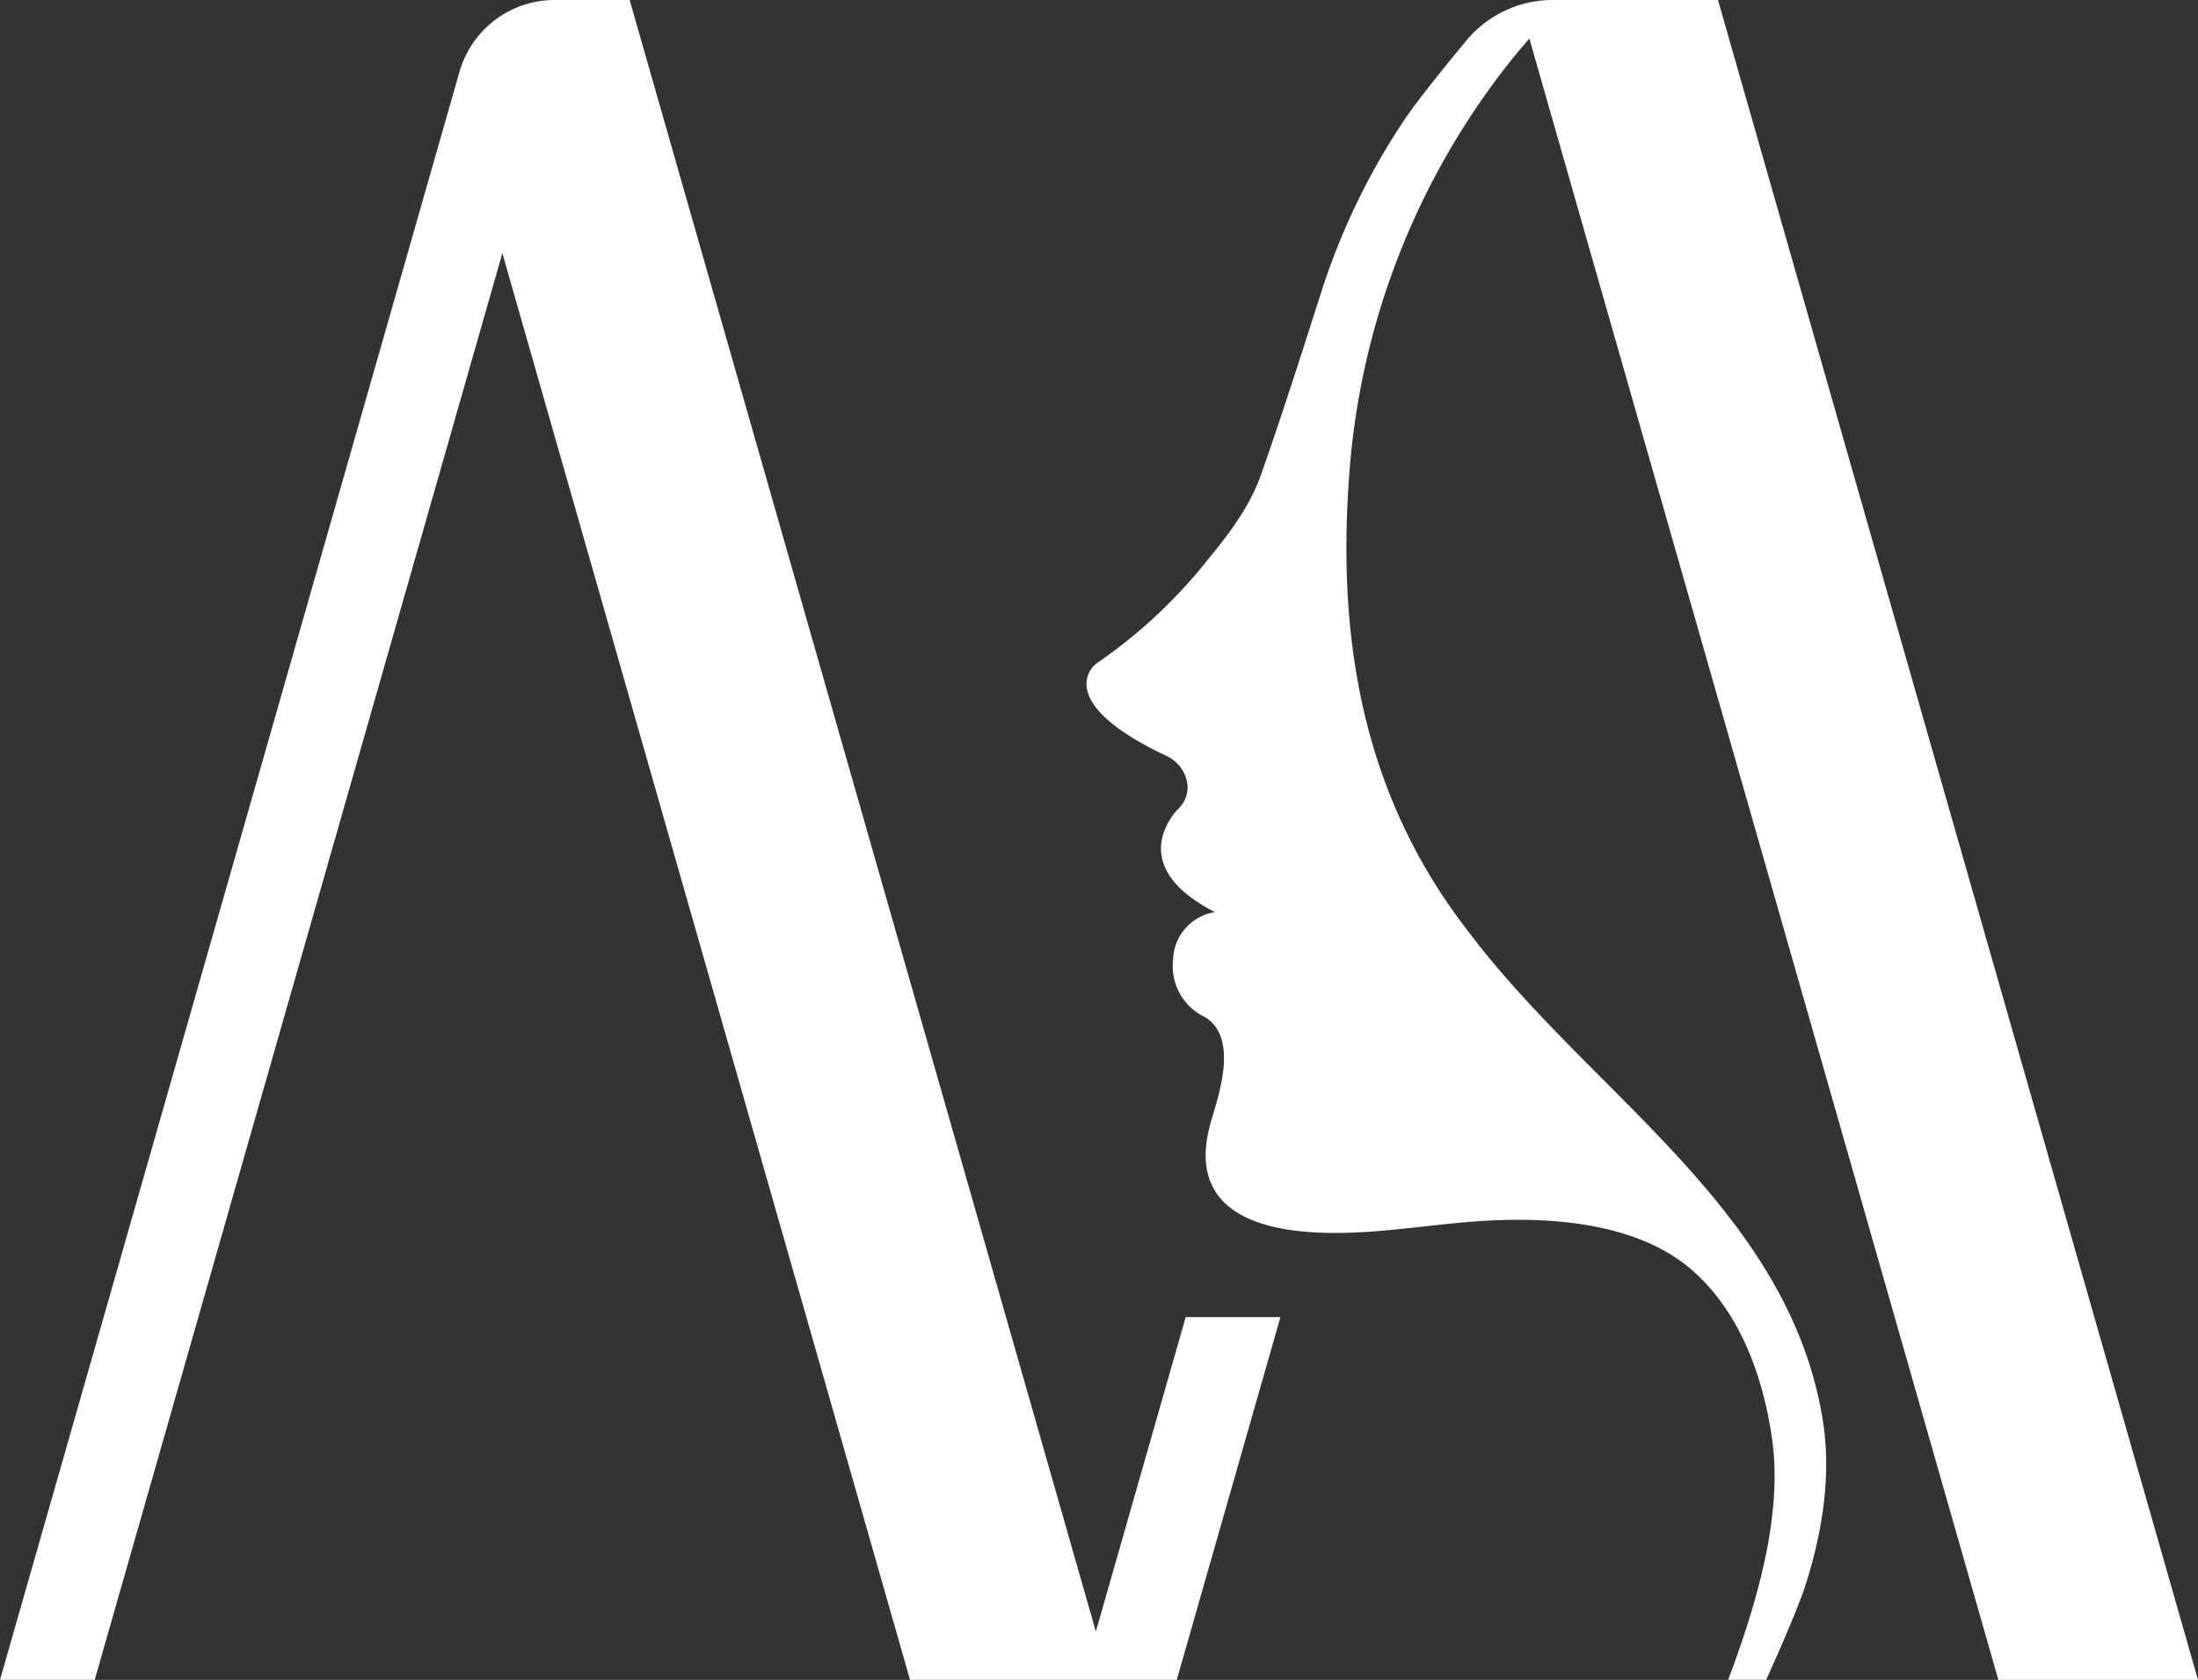
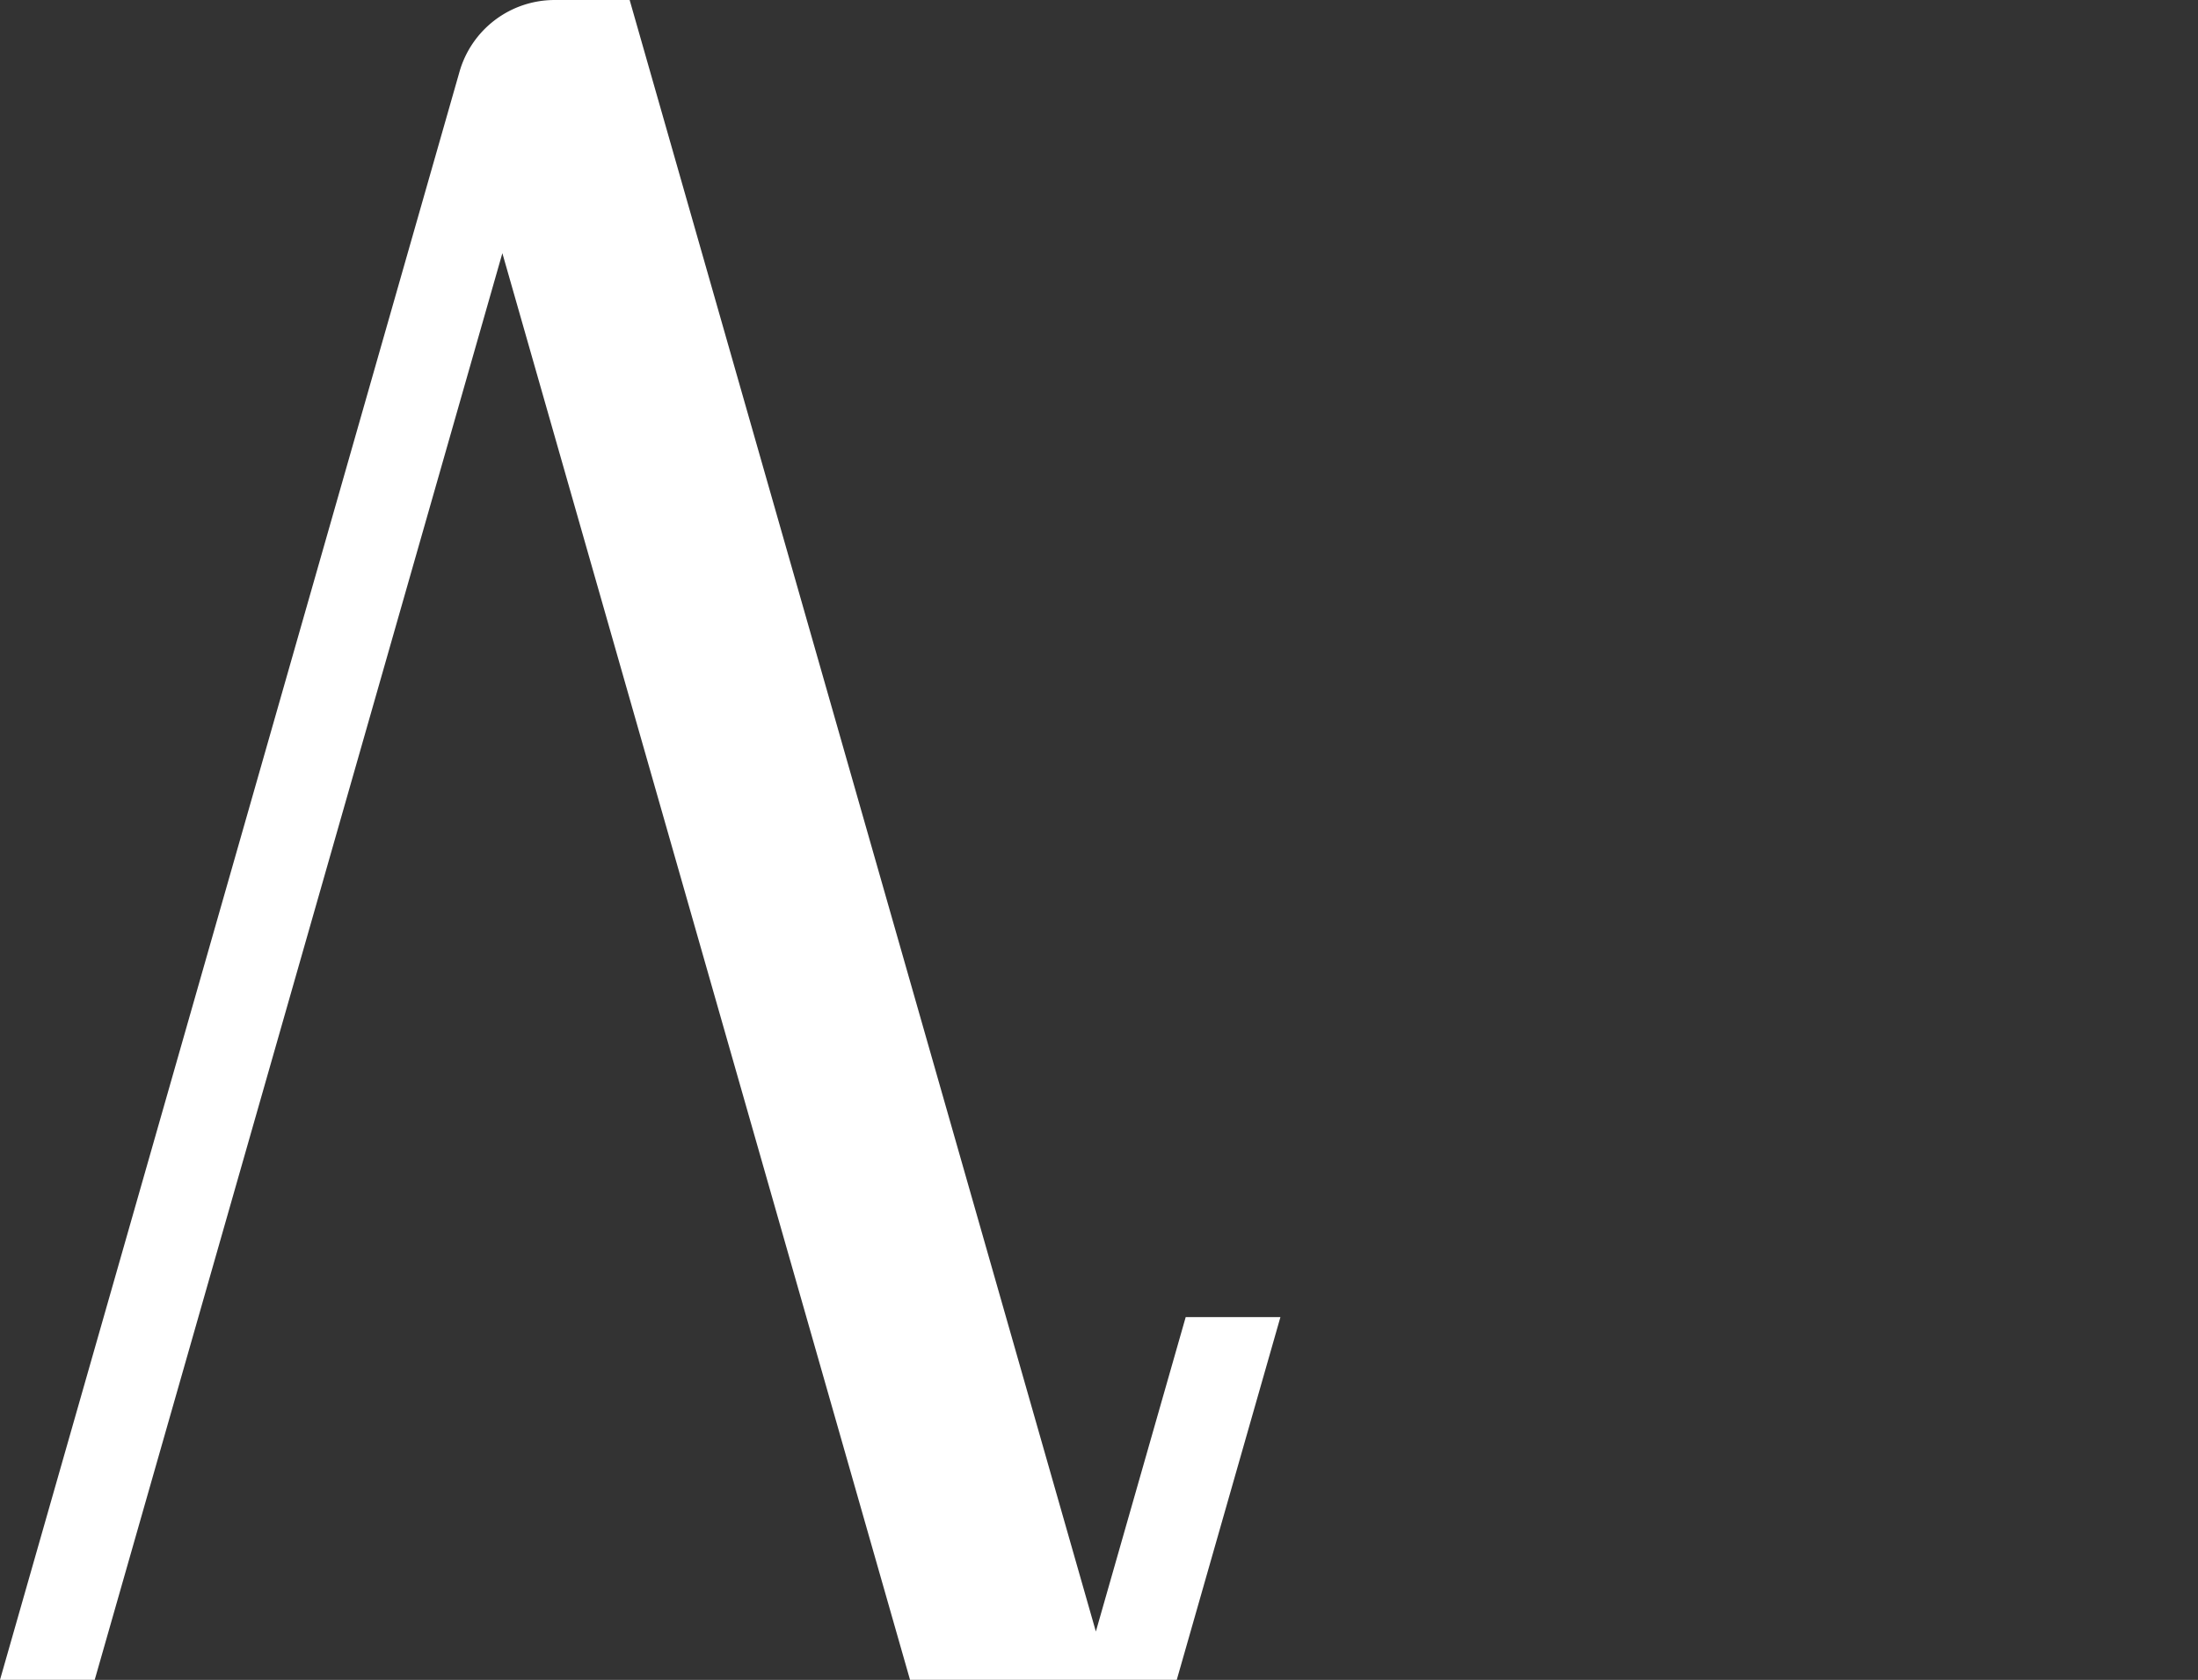
<svg xmlns="http://www.w3.org/2000/svg" width="250.001" height="191.087" viewBox="0 0 250.001 191.087">
  <rect x="0" y="0" width="250.001" height="191.087" fill="#333333" stroke="none" />
  <g id="Groupe_3869" data-name="Groupe 3869" transform="translate(-3128.031 344.692)">
    <path id="Tracé_194" data-name="Tracé 194" d="M124.643,185.585,71.617,0H63.081A11.25,11.25,0,0,0,52.265,8.158L0,191.082H10.772L57.139,28.8l46.368,162.279h22.706v0h7.633l11.789-41.259H134.862Z" transform="translate(3128.031 -344.691)" fill="#fff" />
-     <path id="Tracé_195" data-name="Tracé 195" d="M295.477,191.081,240.882,0l-18.8,0a12.77,12.77,0,0,0-9.8,4.592c-.248.3-5.159,6.186-7.088,9.068a77.545,77.545,0,0,0-9.376,19.393c-2.258,7.029-4.467,14.02-6.931,21-1.269,3.593-3.669,6.744-6.025,9.6a57.41,57.41,0,0,1-12.4,11.626,3.075,3.075,0,0,0-1.194,1.417c-.654,1.659-.265,4.972,8.836,9.268a4.193,4.193,0,0,1,2.319,2.68,3.323,3.323,0,0,1-.878,3.311s-6.608,6.307,4.119,11.8a5.641,5.641,0,0,0-4.762,5.449,6.416,6.416,0,0,0,3.689,6.522c3.791,2.412,1.477,8.909.615,11.893-2.318,8.02,2.364,11.624,10.155,12.433,7.125.739,14.189-.811,21.282-1.2,7.735-.425,17.324.355,23.376,5.7,5.451,4.817,8.036,12.169,9.026,19.2,1.21,8.583-1.737,18.648-5,27.323h4.322c2.306-5.063,3.938-9.143,4.333-10.345,2.093-6.382,3.09-12.964,2.115-19.108-3.34-21.069-21.113-33.772-34.642-48.827a102.34,102.34,0,0,1-7.317-9.02c-10.829-15.221-13.365-32.457-11.824-50.922A85.527,85.527,0,0,1,217.67,6.466c.57-.7,1.167-1.39,1.757-2.081l53.344,186.7,0,.007H295.48Z" transform="translate(3082.552 -344.693)" fill="#fff" />
  </g>
</svg>